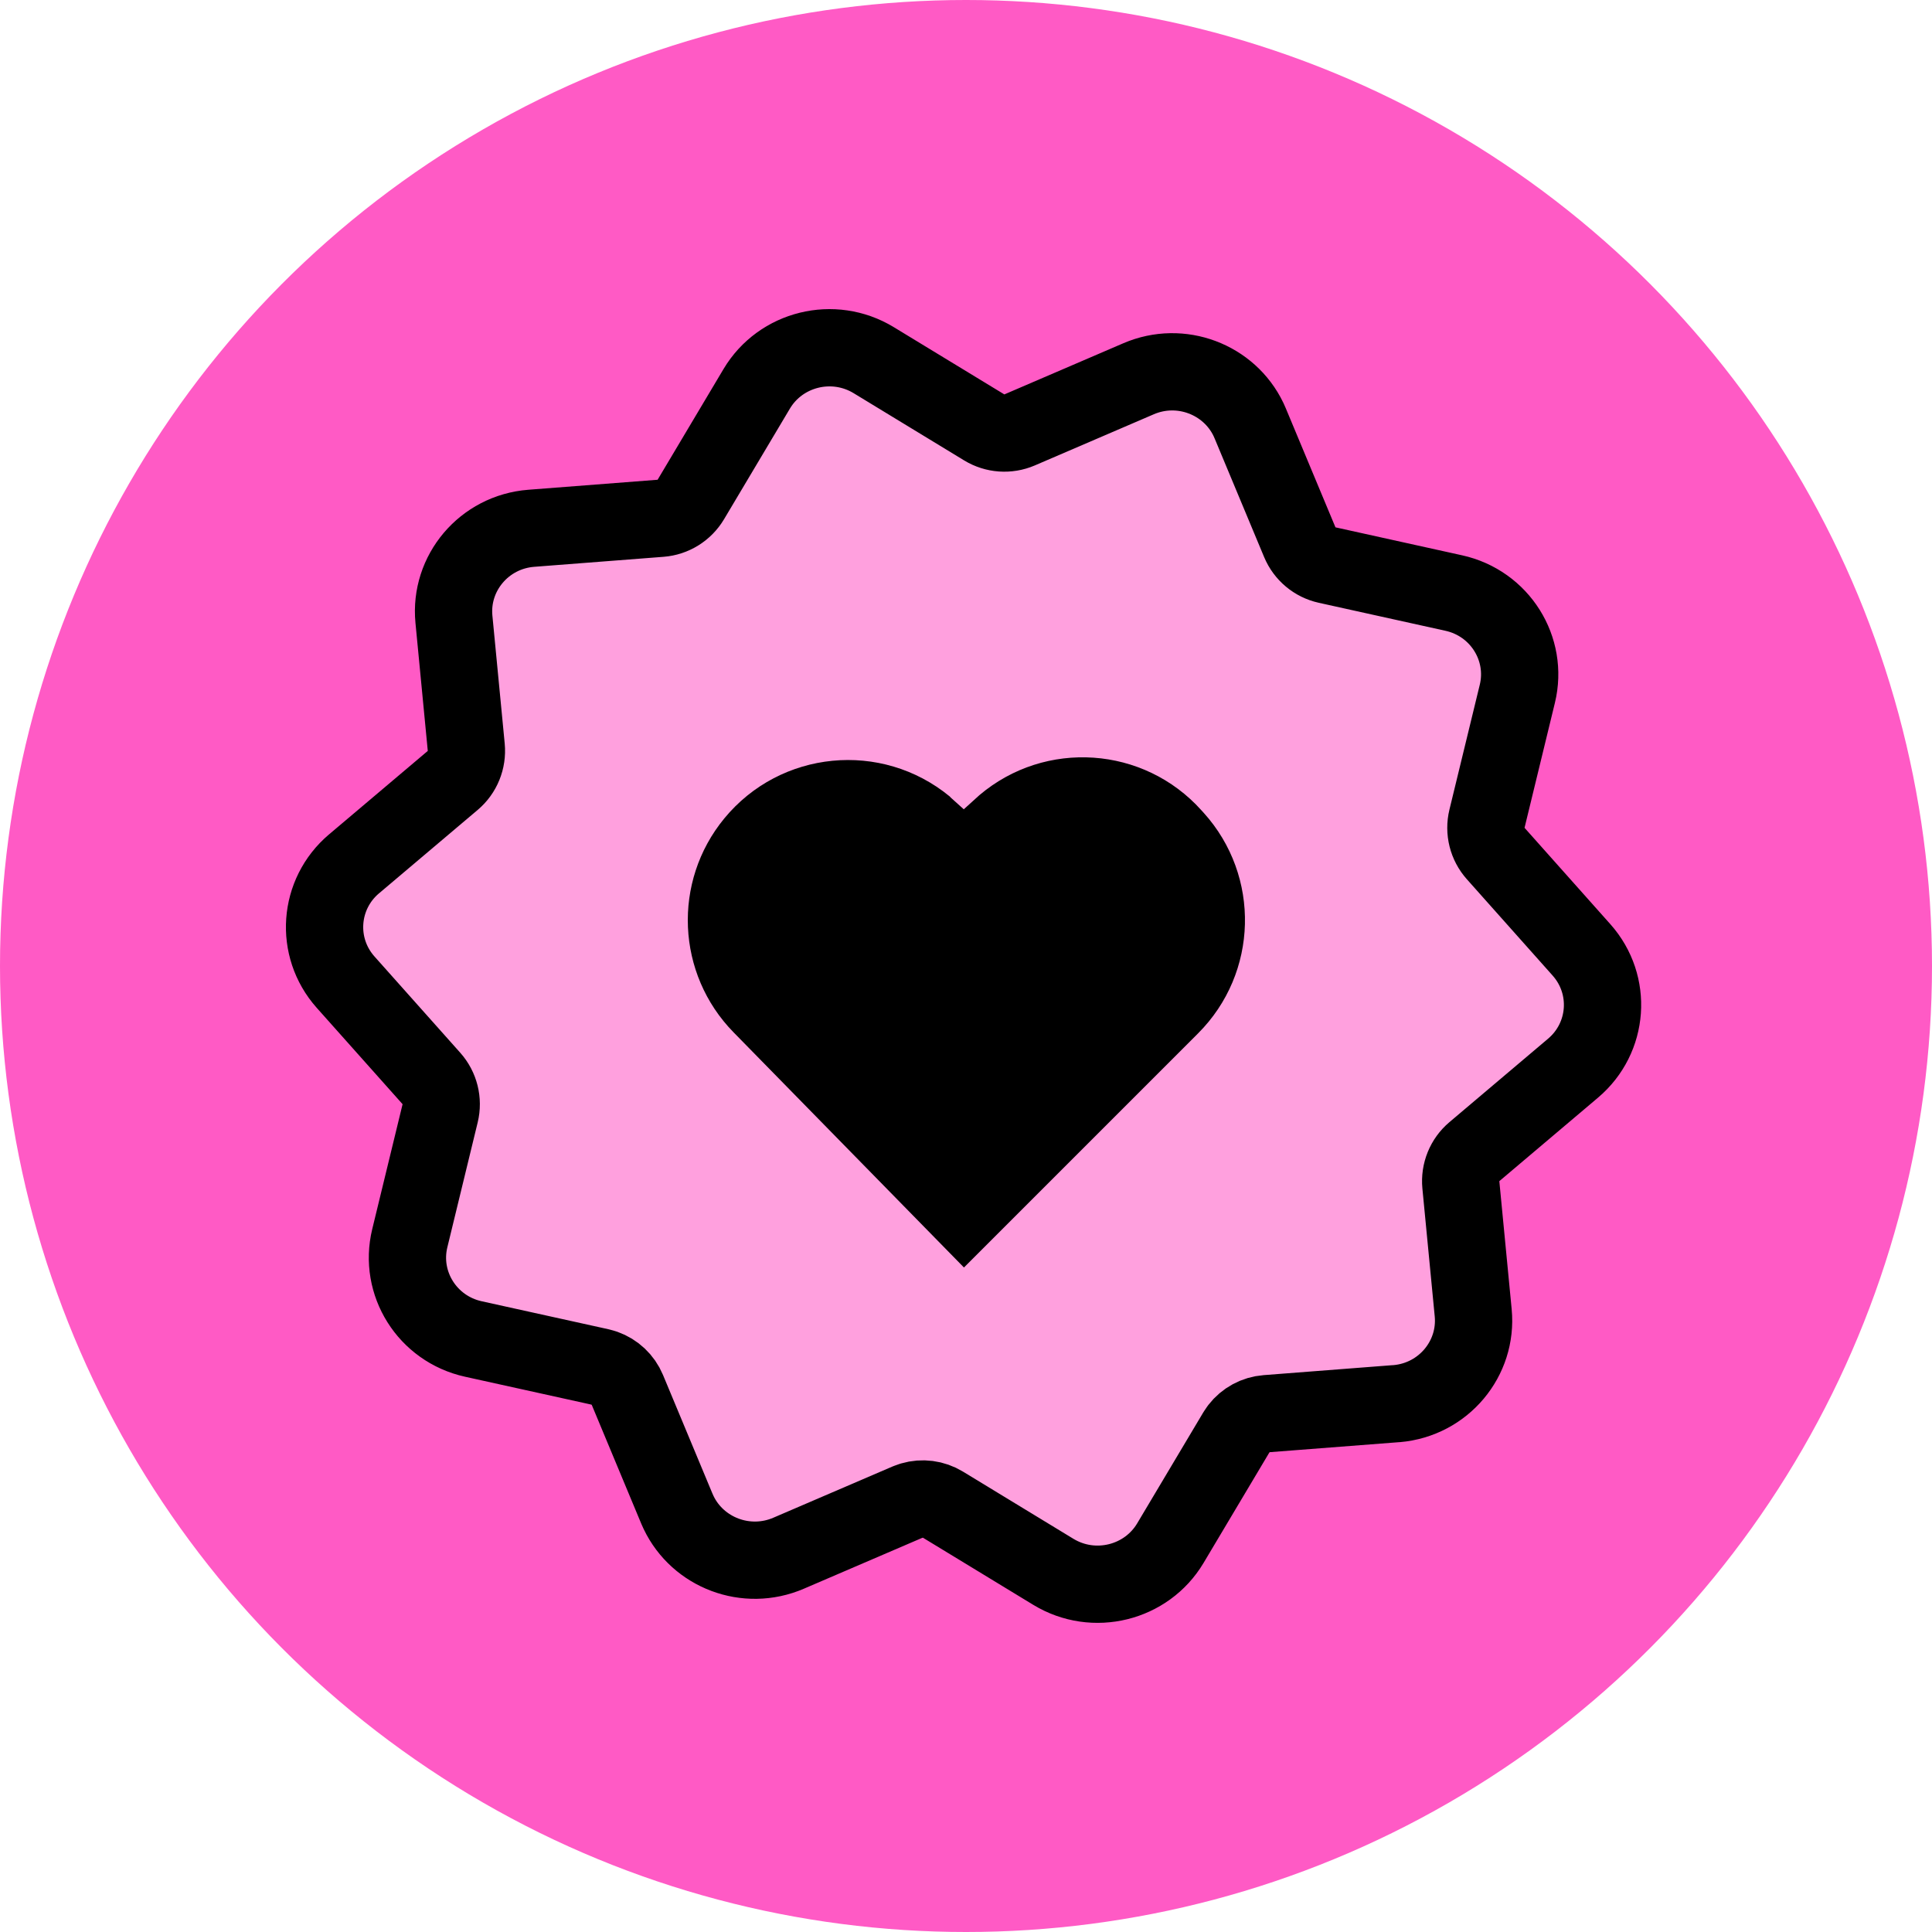
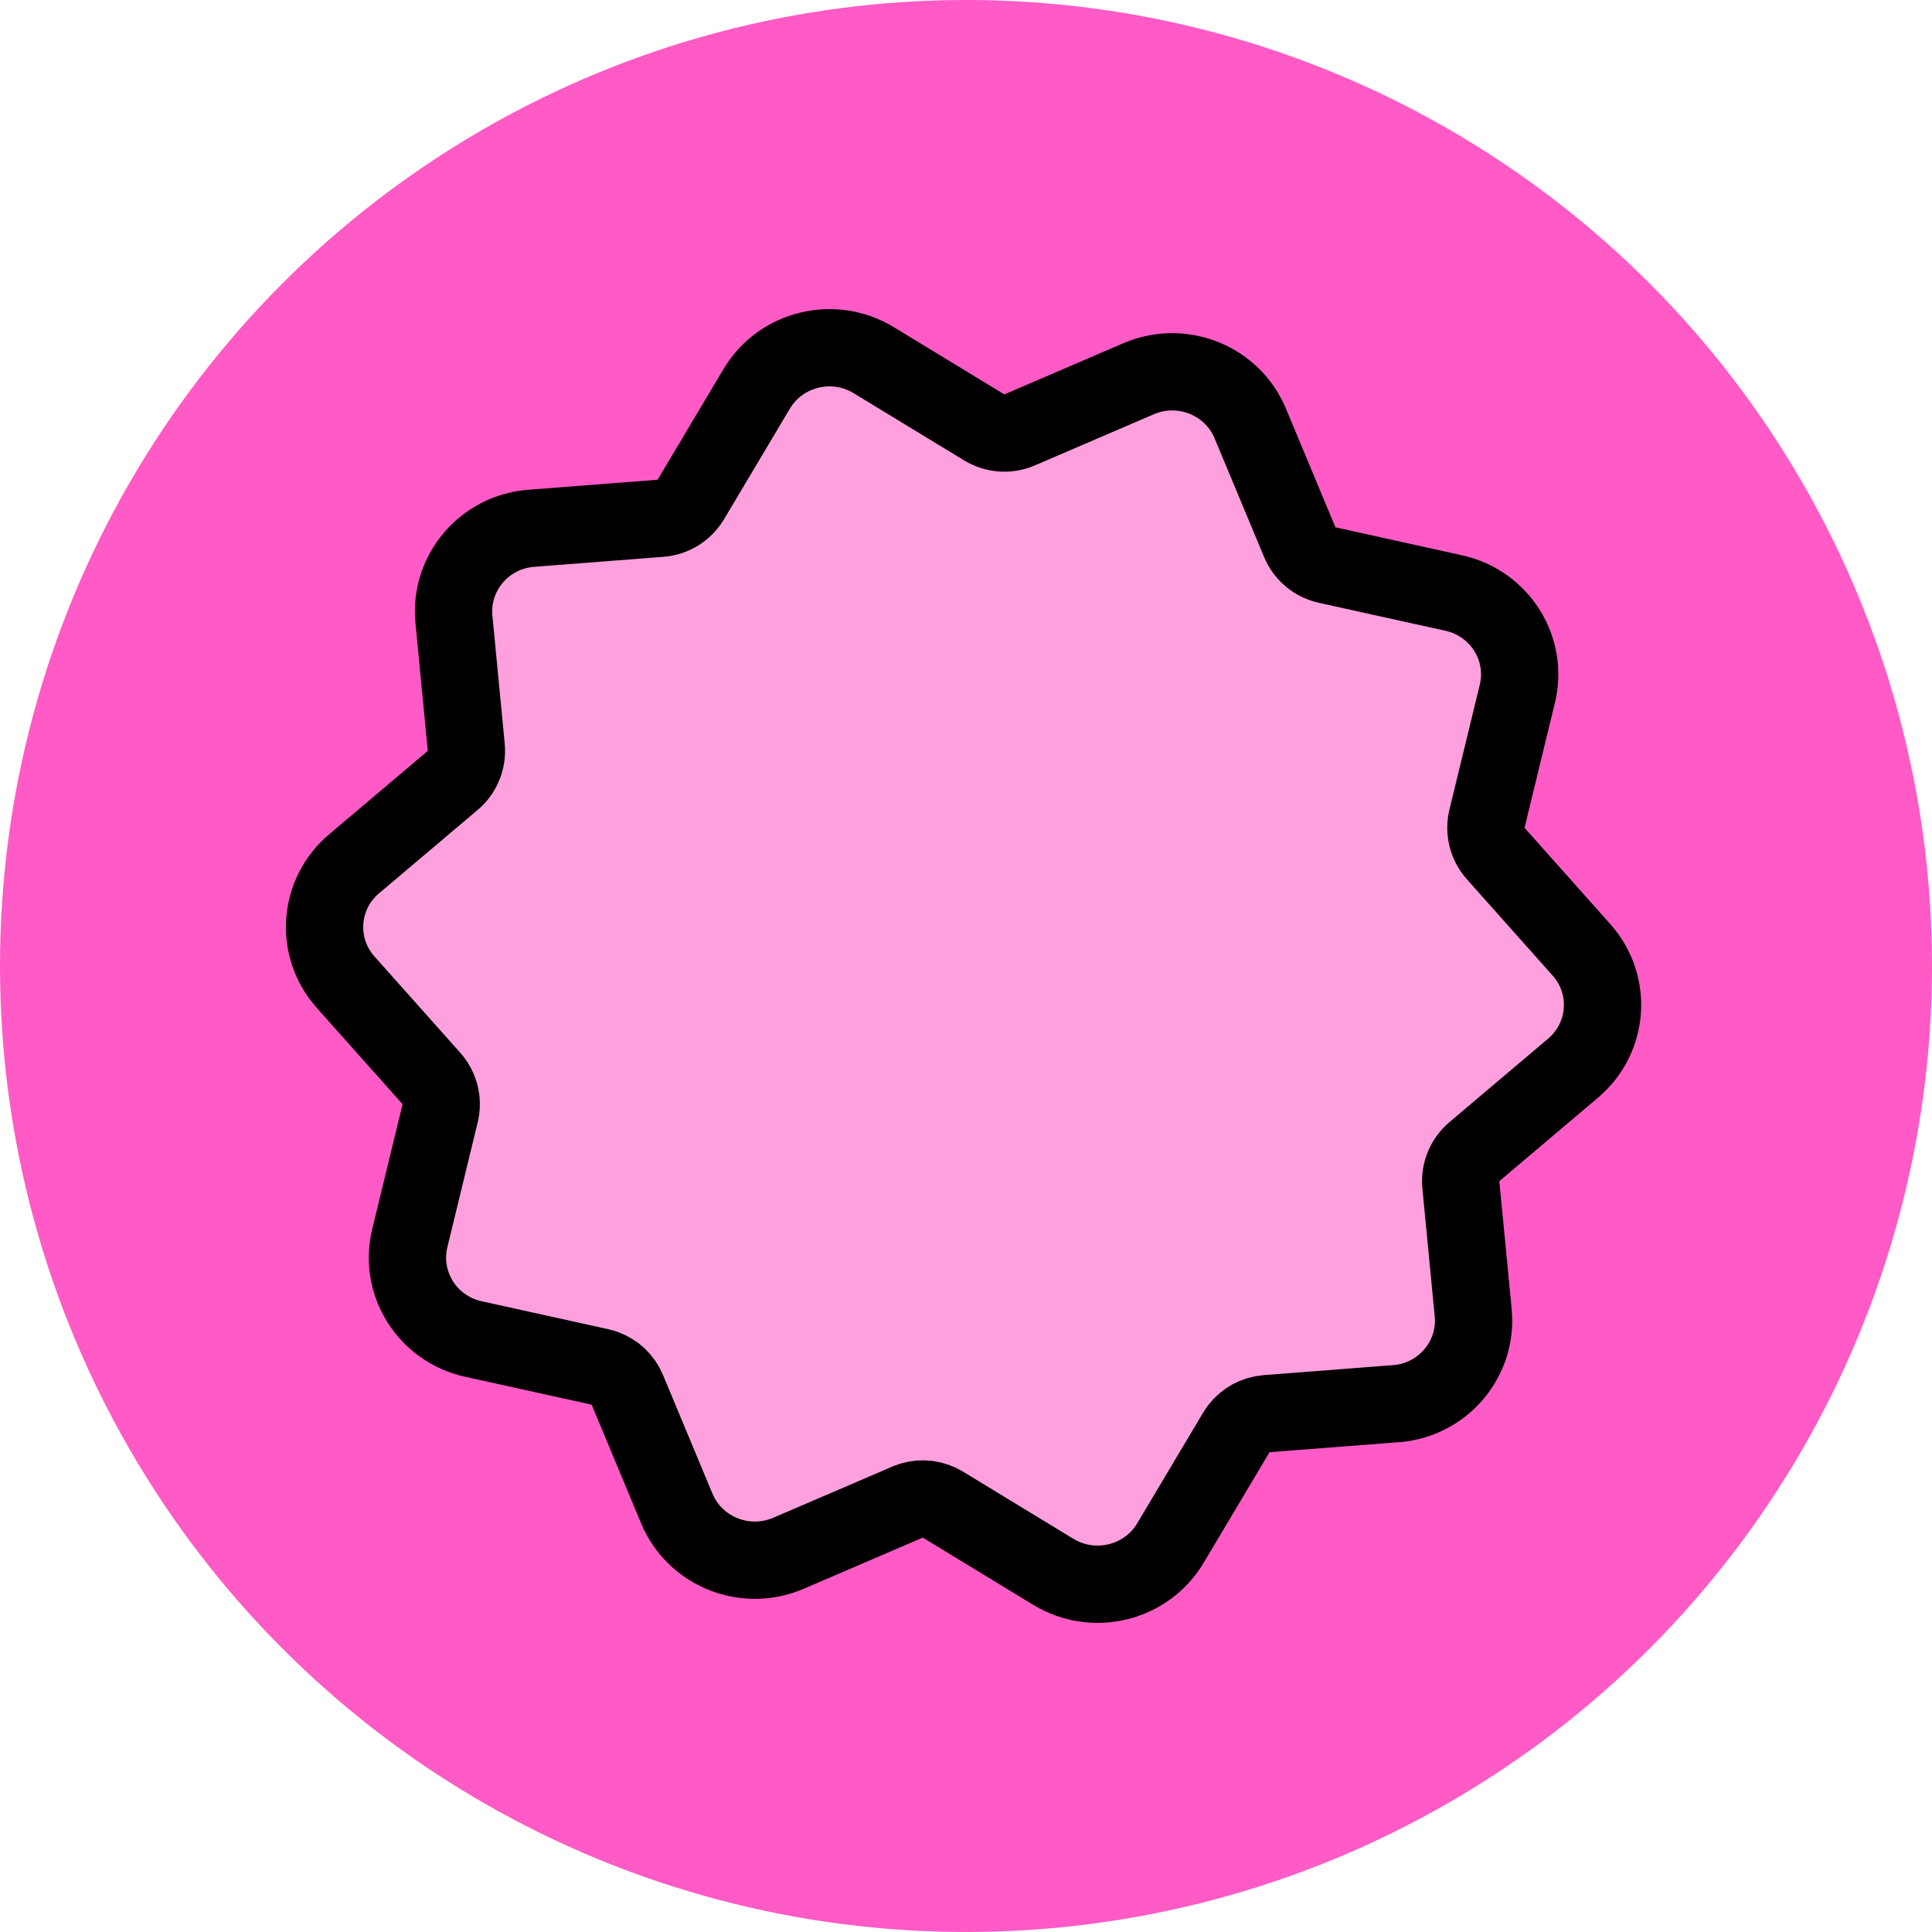
<svg xmlns="http://www.w3.org/2000/svg" fill="none" viewBox="0 0 80 80" height="80" width="80">
  <circle fill="#FF5AC5" r="40" cy="40" cx="40" />
  <path stroke-linejoin="round" stroke-width="3.2" stroke="black" fill="#FFA0DE" d="M31.334 16.1C32.323 14.44 34.506 13.896 36.179 14.914L40.755 17.698C41.197 17.967 41.743 18.006 42.219 17.802L47.145 15.684C48.891 14.933 50.899 15.704 51.697 17.37L51.77 17.534L53.822 22.452C54.023 22.933 54.445 23.286 54.954 23.398L60.194 24.556H60.195C62.11 24.978 63.282 26.866 62.83 28.727L61.573 33.901C61.449 34.412 61.584 34.95 61.934 35.343L65.487 39.333C66.772 40.776 66.617 42.979 65.136 44.231L61.051 47.687C60.65 48.025 60.441 48.539 60.491 49.062L61.002 54.36C61.184 56.255 59.772 57.954 57.831 58.122C57.82 58.123 57.808 58.122 57.797 58.123L52.444 58.537C51.991 58.572 51.576 58.799 51.302 59.154L51.193 59.315L48.463 63.898C47.474 65.558 45.29 66.103 43.617 65.086L39.043 62.303C38.656 62.067 38.19 62.008 37.761 62.134L37.579 62.199L32.653 64.316C30.907 65.067 28.898 64.297 28.1 62.631L28.026 62.467L25.976 57.548C25.8 57.127 25.455 56.805 25.03 56.655L24.844 56.602L19.602 55.445C17.688 55.023 16.516 53.135 16.968 51.274L18.225 46.1C18.349 45.589 18.214 45.05 17.864 44.657L14.31 40.668C13.025 39.225 13.18 37.021 14.661 35.769H14.662L18.747 32.315C19.148 31.976 19.356 31.462 19.306 30.939L18.796 25.64C18.613 23.735 20.042 22.026 22.001 21.875L27.354 21.461C27.872 21.421 28.338 21.13 28.605 20.684L31.334 16.1Z" />
-   <path fill="black" d="M49.839 33.654L49.75 33.555C47.361 30.892 43.288 30.612 40.557 32.924L39.908 33.511L39.366 33.024L39.327 32.98C36.497 30.654 32.317 31.061 29.99 33.891C27.838 36.509 28.004 40.327 30.377 42.748L39.915 52.484L49.608 42.791C52.107 40.294 52.209 36.275 49.84 33.654H49.839Z" />
</svg>